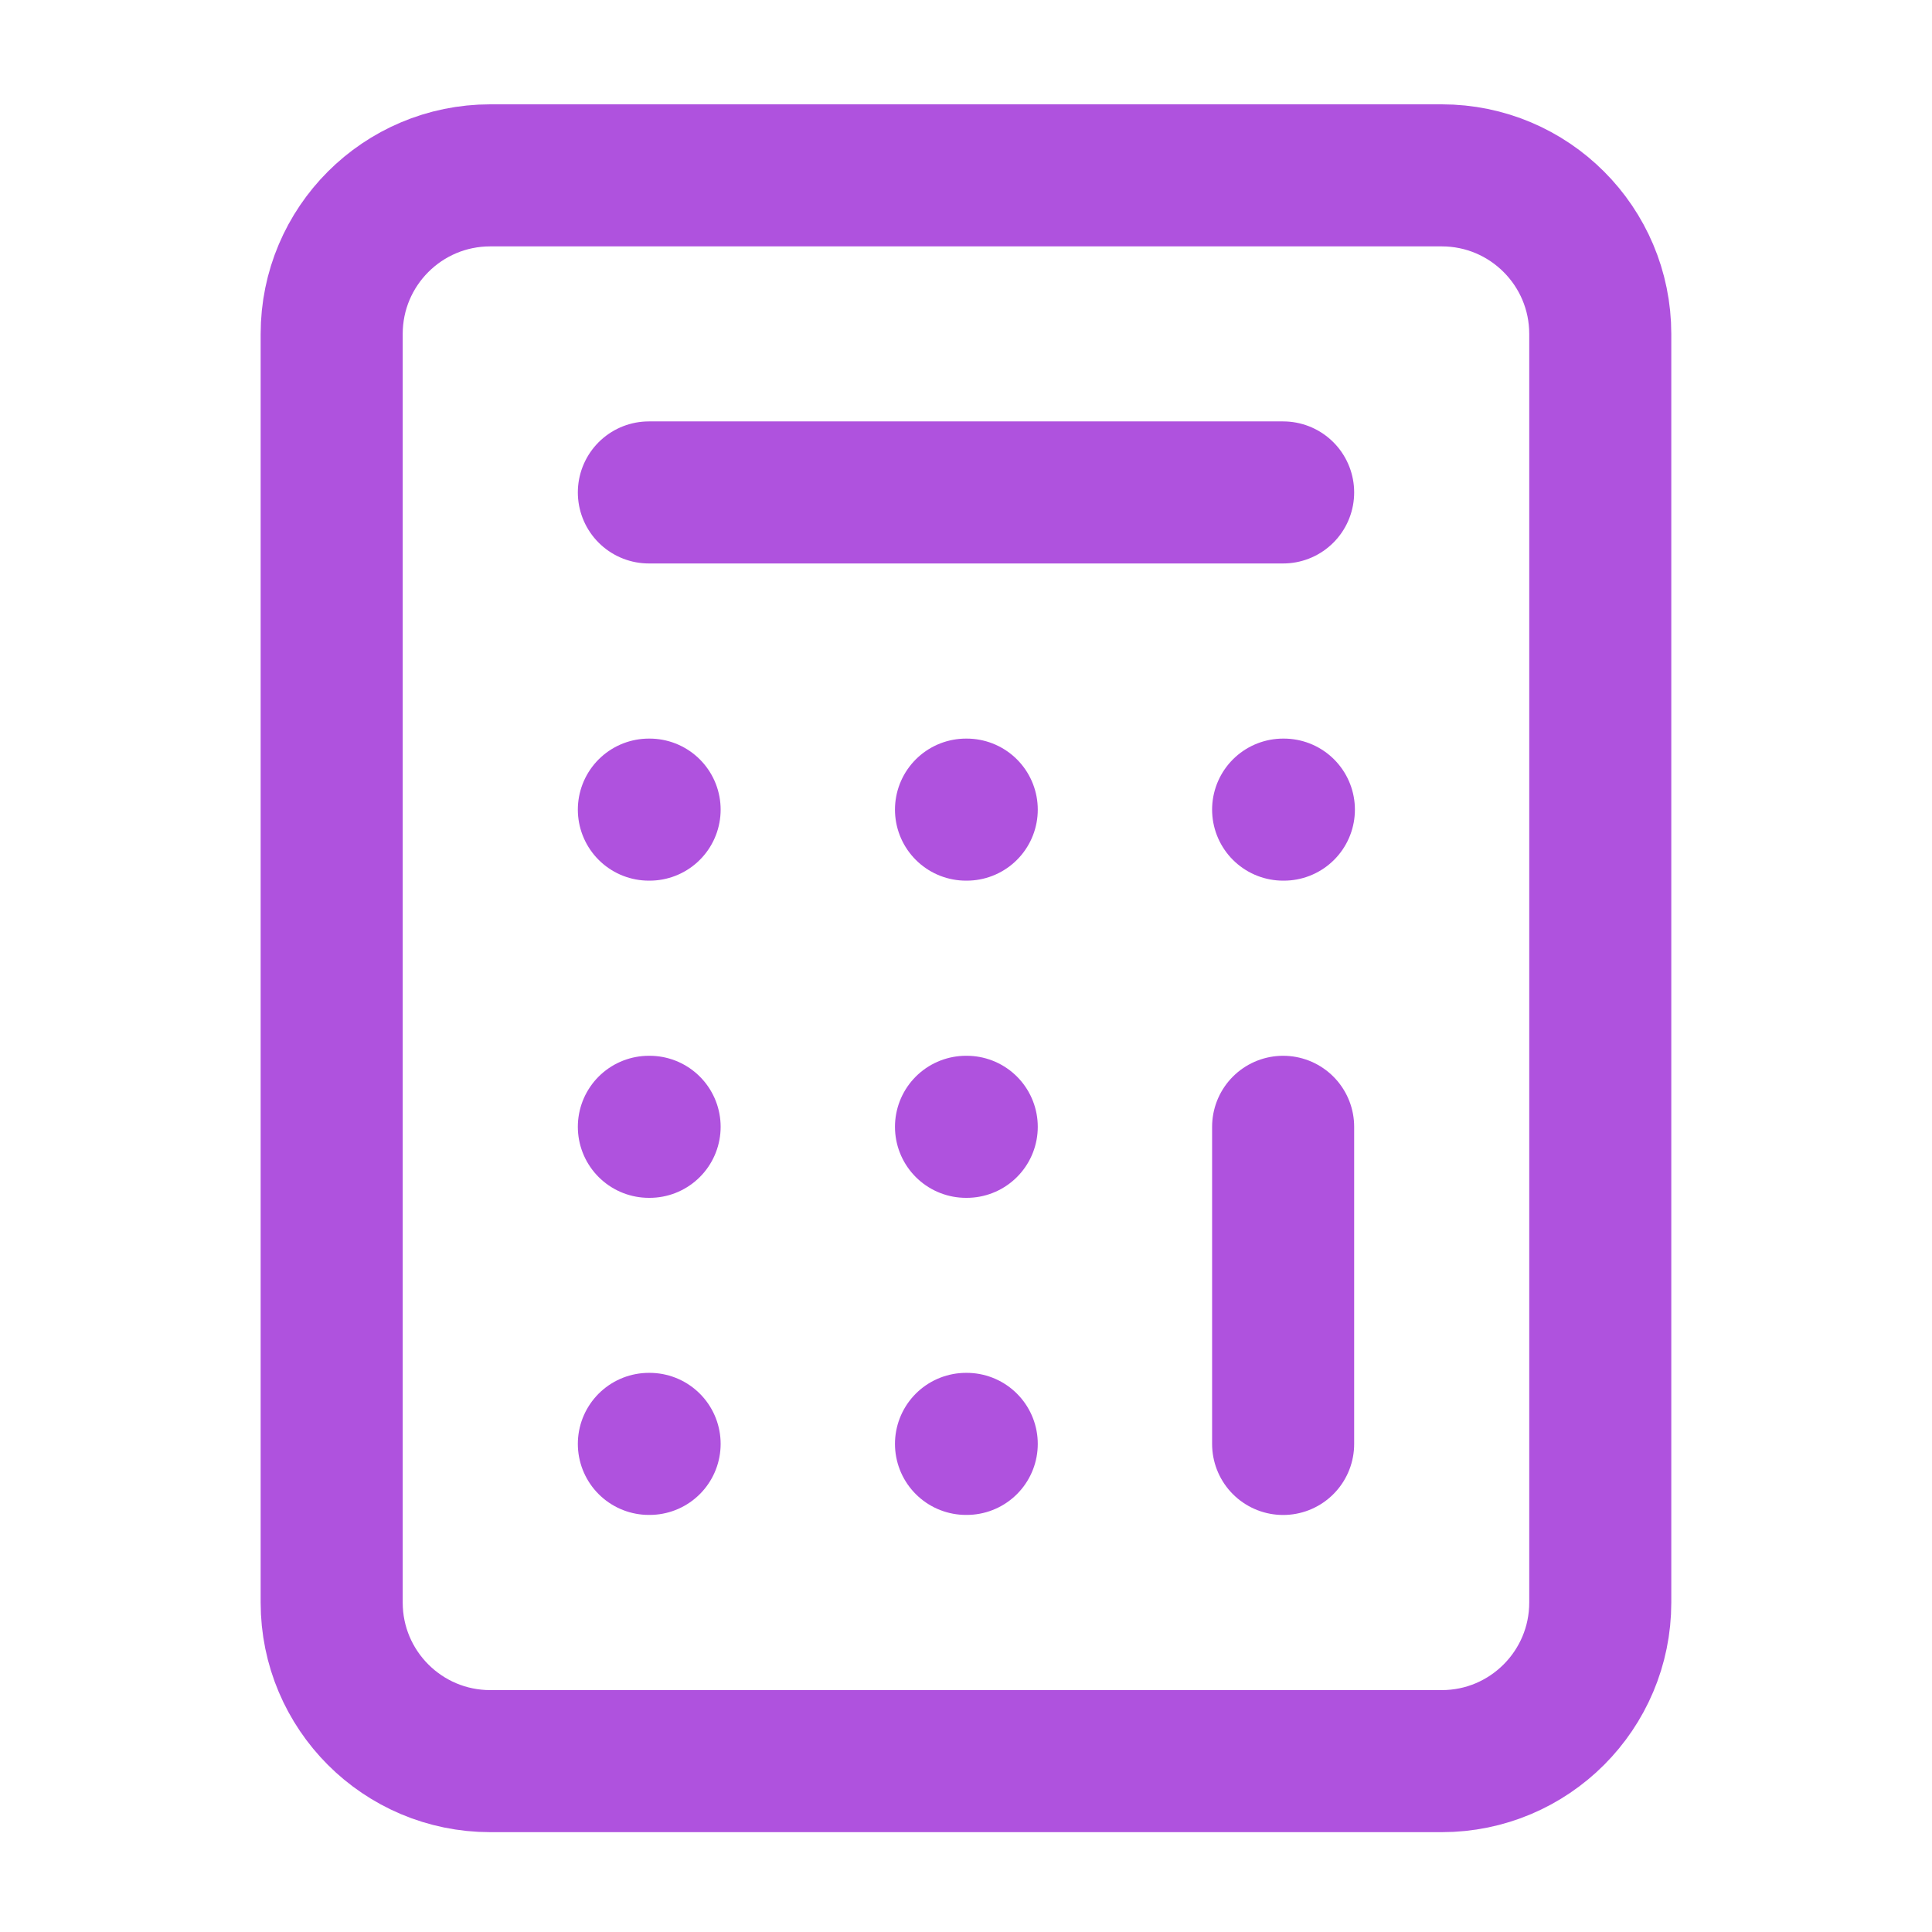
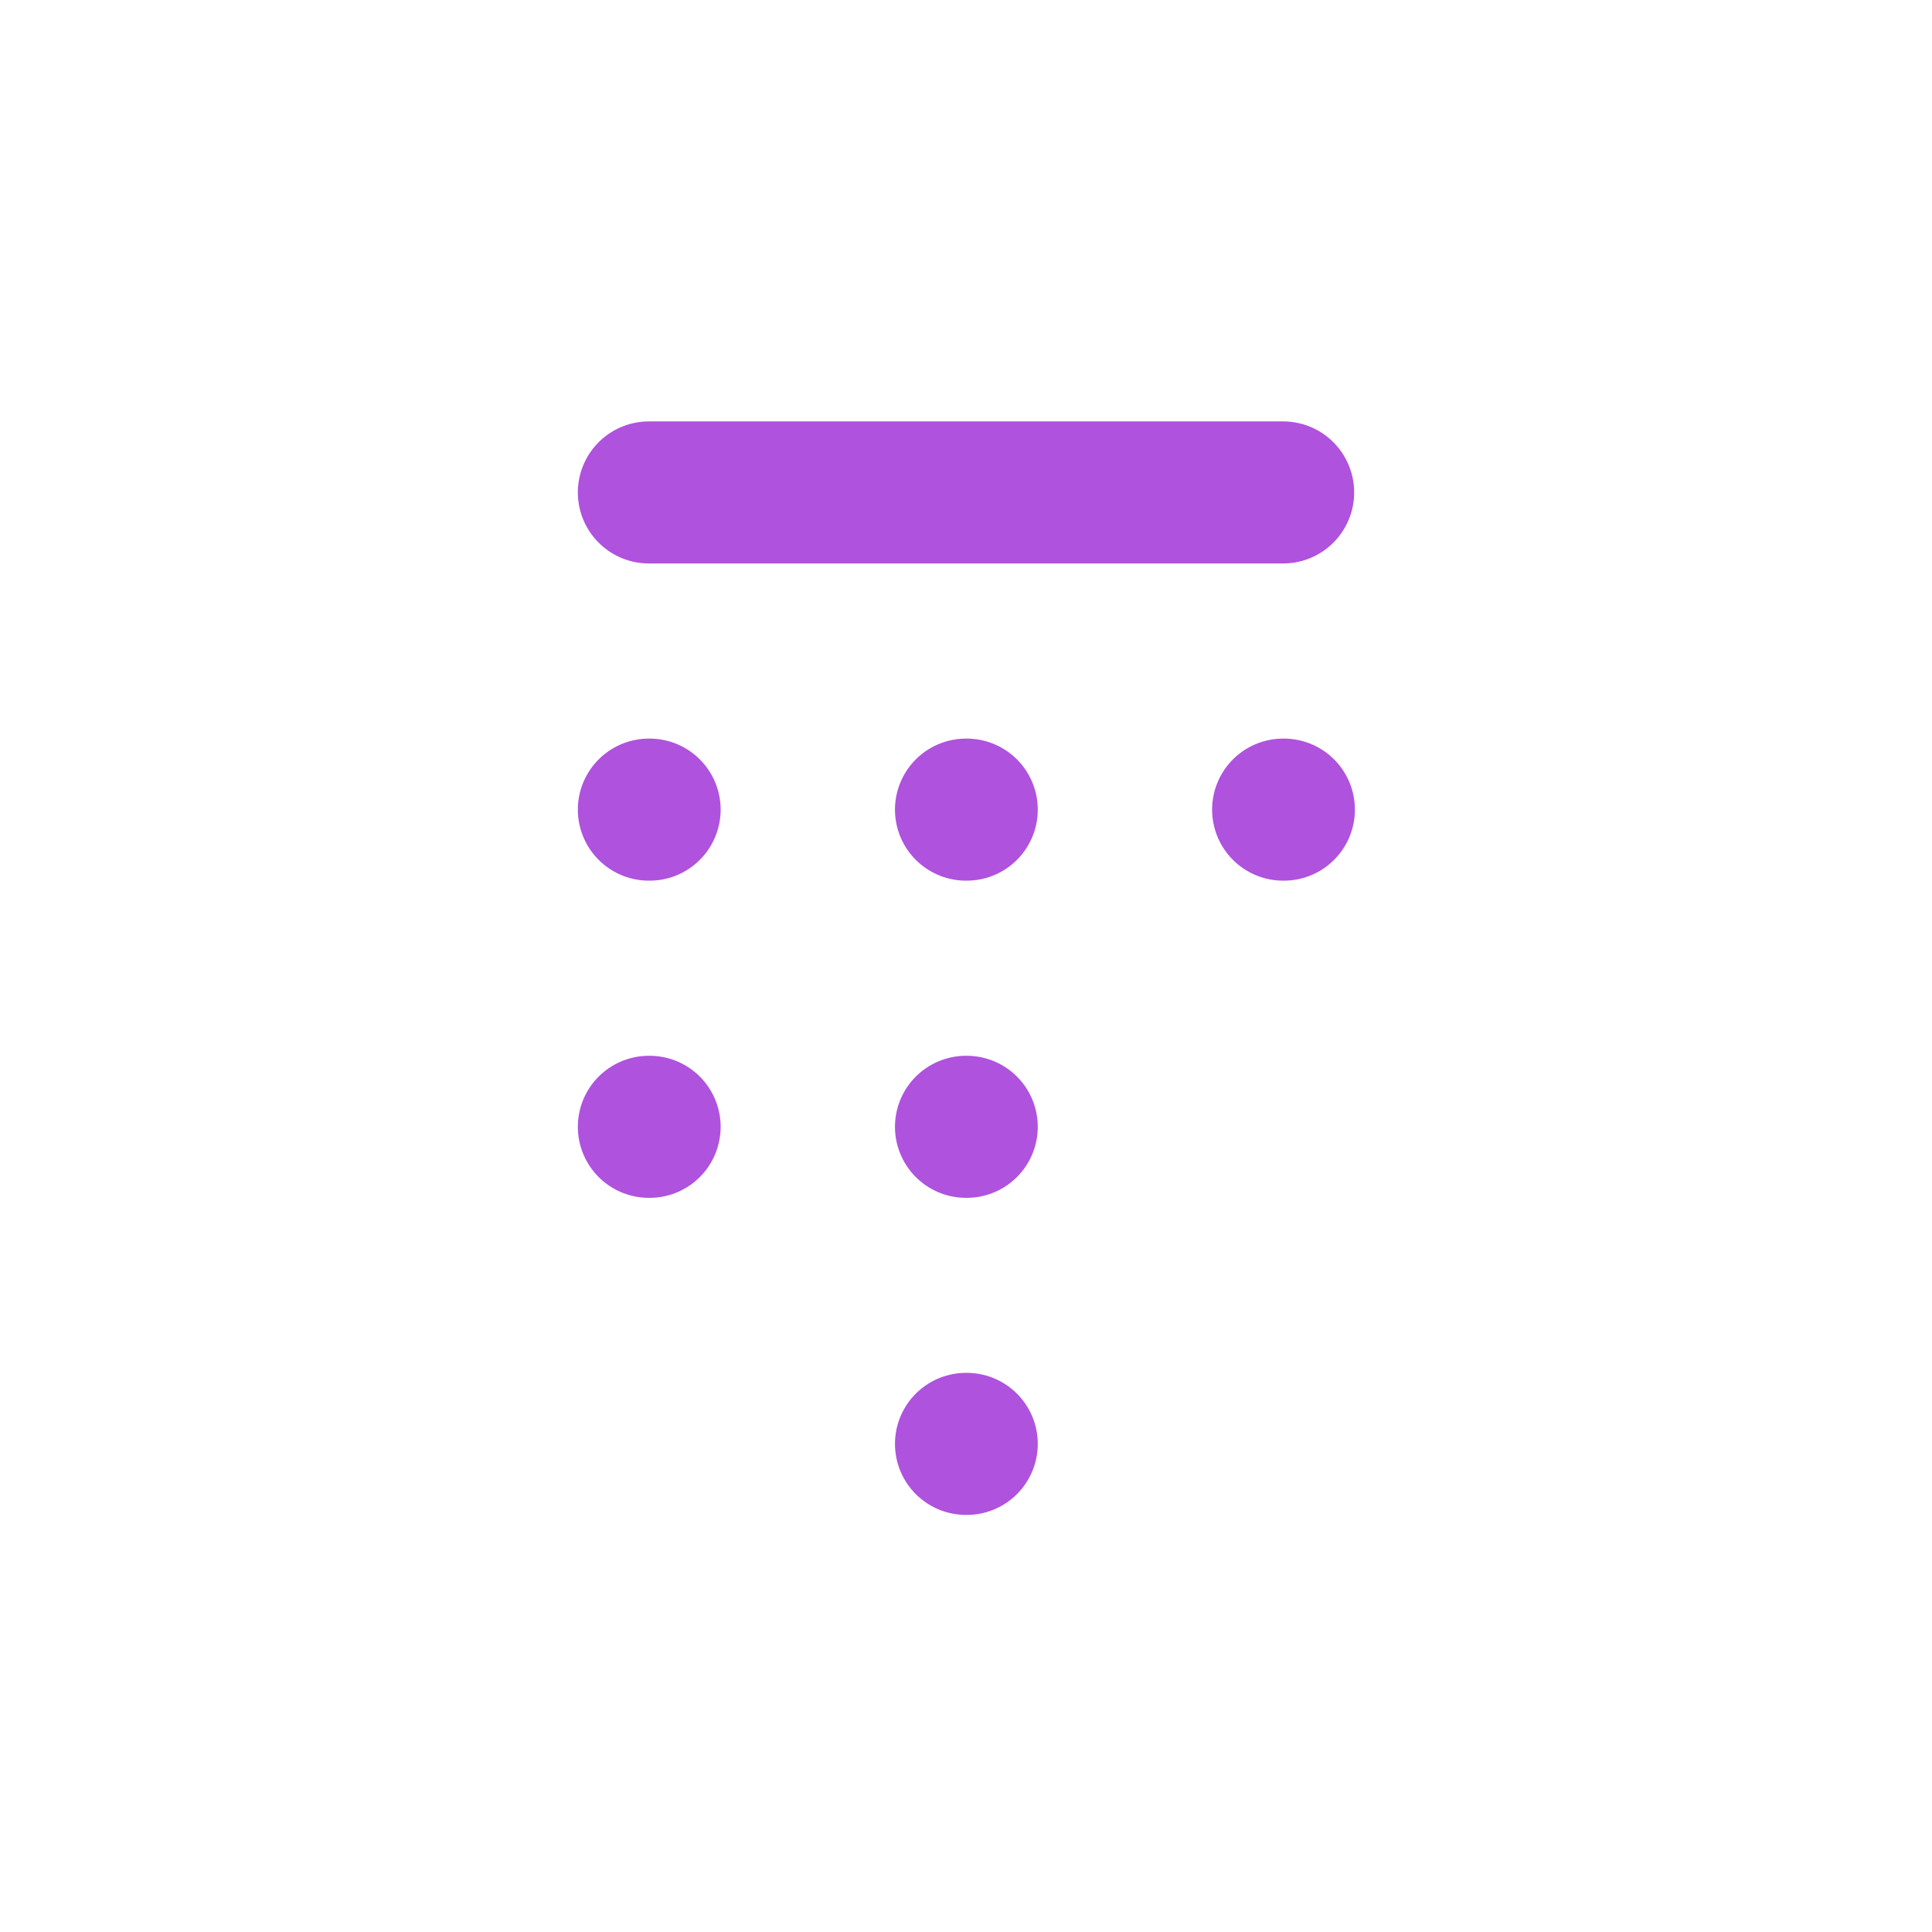
<svg xmlns="http://www.w3.org/2000/svg" width="34" height="34" viewBox="0 0 34 34" fill="none">
-   <path d="M25.372 3.086H8.628C7.086 3.086 5.837 4.335 5.837 5.877V28.202C5.837 29.743 7.086 30.993 8.628 30.993H25.372C26.913 30.993 28.162 29.743 28.162 28.202V5.877C28.162 4.335 26.913 3.086 25.372 3.086Z" stroke="#AF52DE" stroke-width="2.5" stroke-linecap="round" stroke-linejoin="round" />
  <path d="M11.419 8.666H22.581" stroke="#AF52DE" stroke-width="2.5" stroke-linecap="round" stroke-linejoin="round" />
-   <path d="M22.581 19.83V25.411" stroke="#AF52DE" stroke-width="2.5" stroke-linecap="round" stroke-linejoin="round" />
  <path d="M22.581 14.248H22.594" stroke="#AF52DE" stroke-width="2.5" stroke-linecap="round" stroke-linejoin="round" />
  <path d="M17 14.248H17.013" stroke="#AF52DE" stroke-width="2.5" stroke-linecap="round" stroke-linejoin="round" />
  <path d="M11.419 14.248H11.432" stroke="#AF52DE" stroke-width="2.5" stroke-linecap="round" stroke-linejoin="round" />
  <path d="M17 19.83H17.013" stroke="#AF52DE" stroke-width="2.5" stroke-linecap="round" stroke-linejoin="round" />
  <path d="M11.419 19.83H11.432" stroke="#AF52DE" stroke-width="2.5" stroke-linecap="round" stroke-linejoin="round" />
  <path d="M17 25.41H17.013" stroke="#AF52DE" stroke-width="2.5" stroke-linecap="round" stroke-linejoin="round" />
-   <path d="M11.419 25.41H11.432" stroke="#AF52DE" stroke-width="2.5" stroke-linecap="round" stroke-linejoin="round" />
</svg>